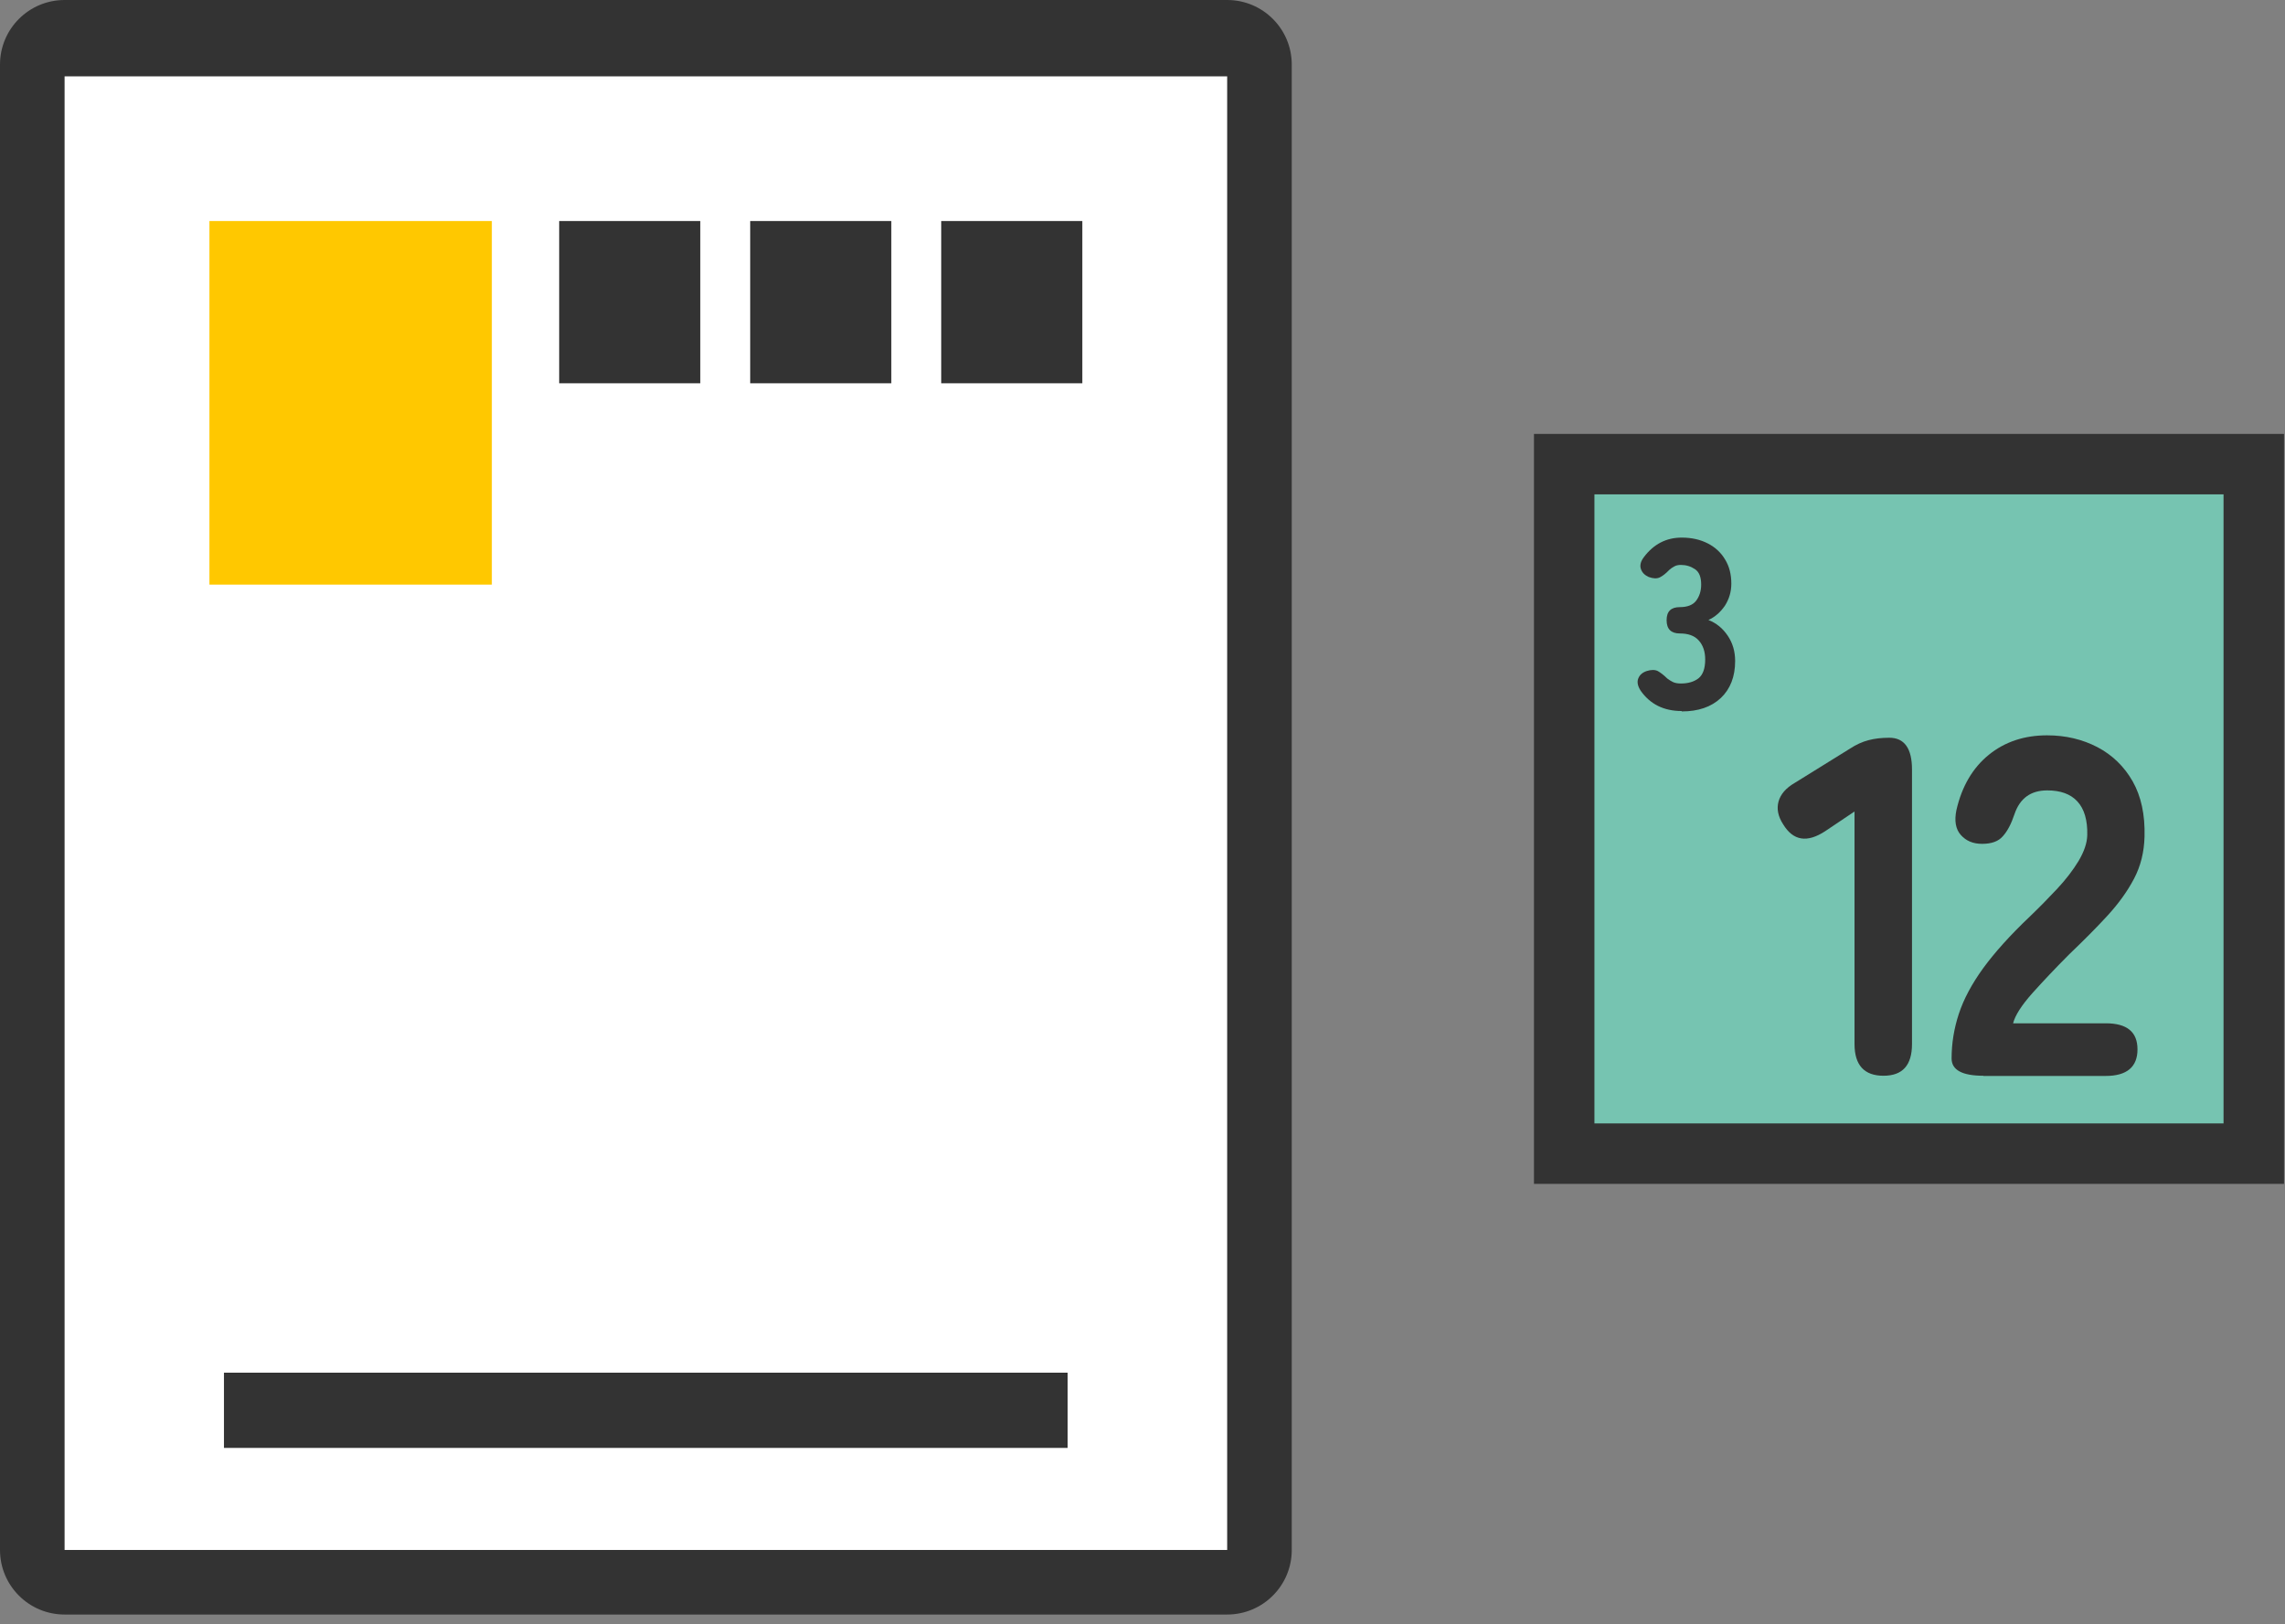
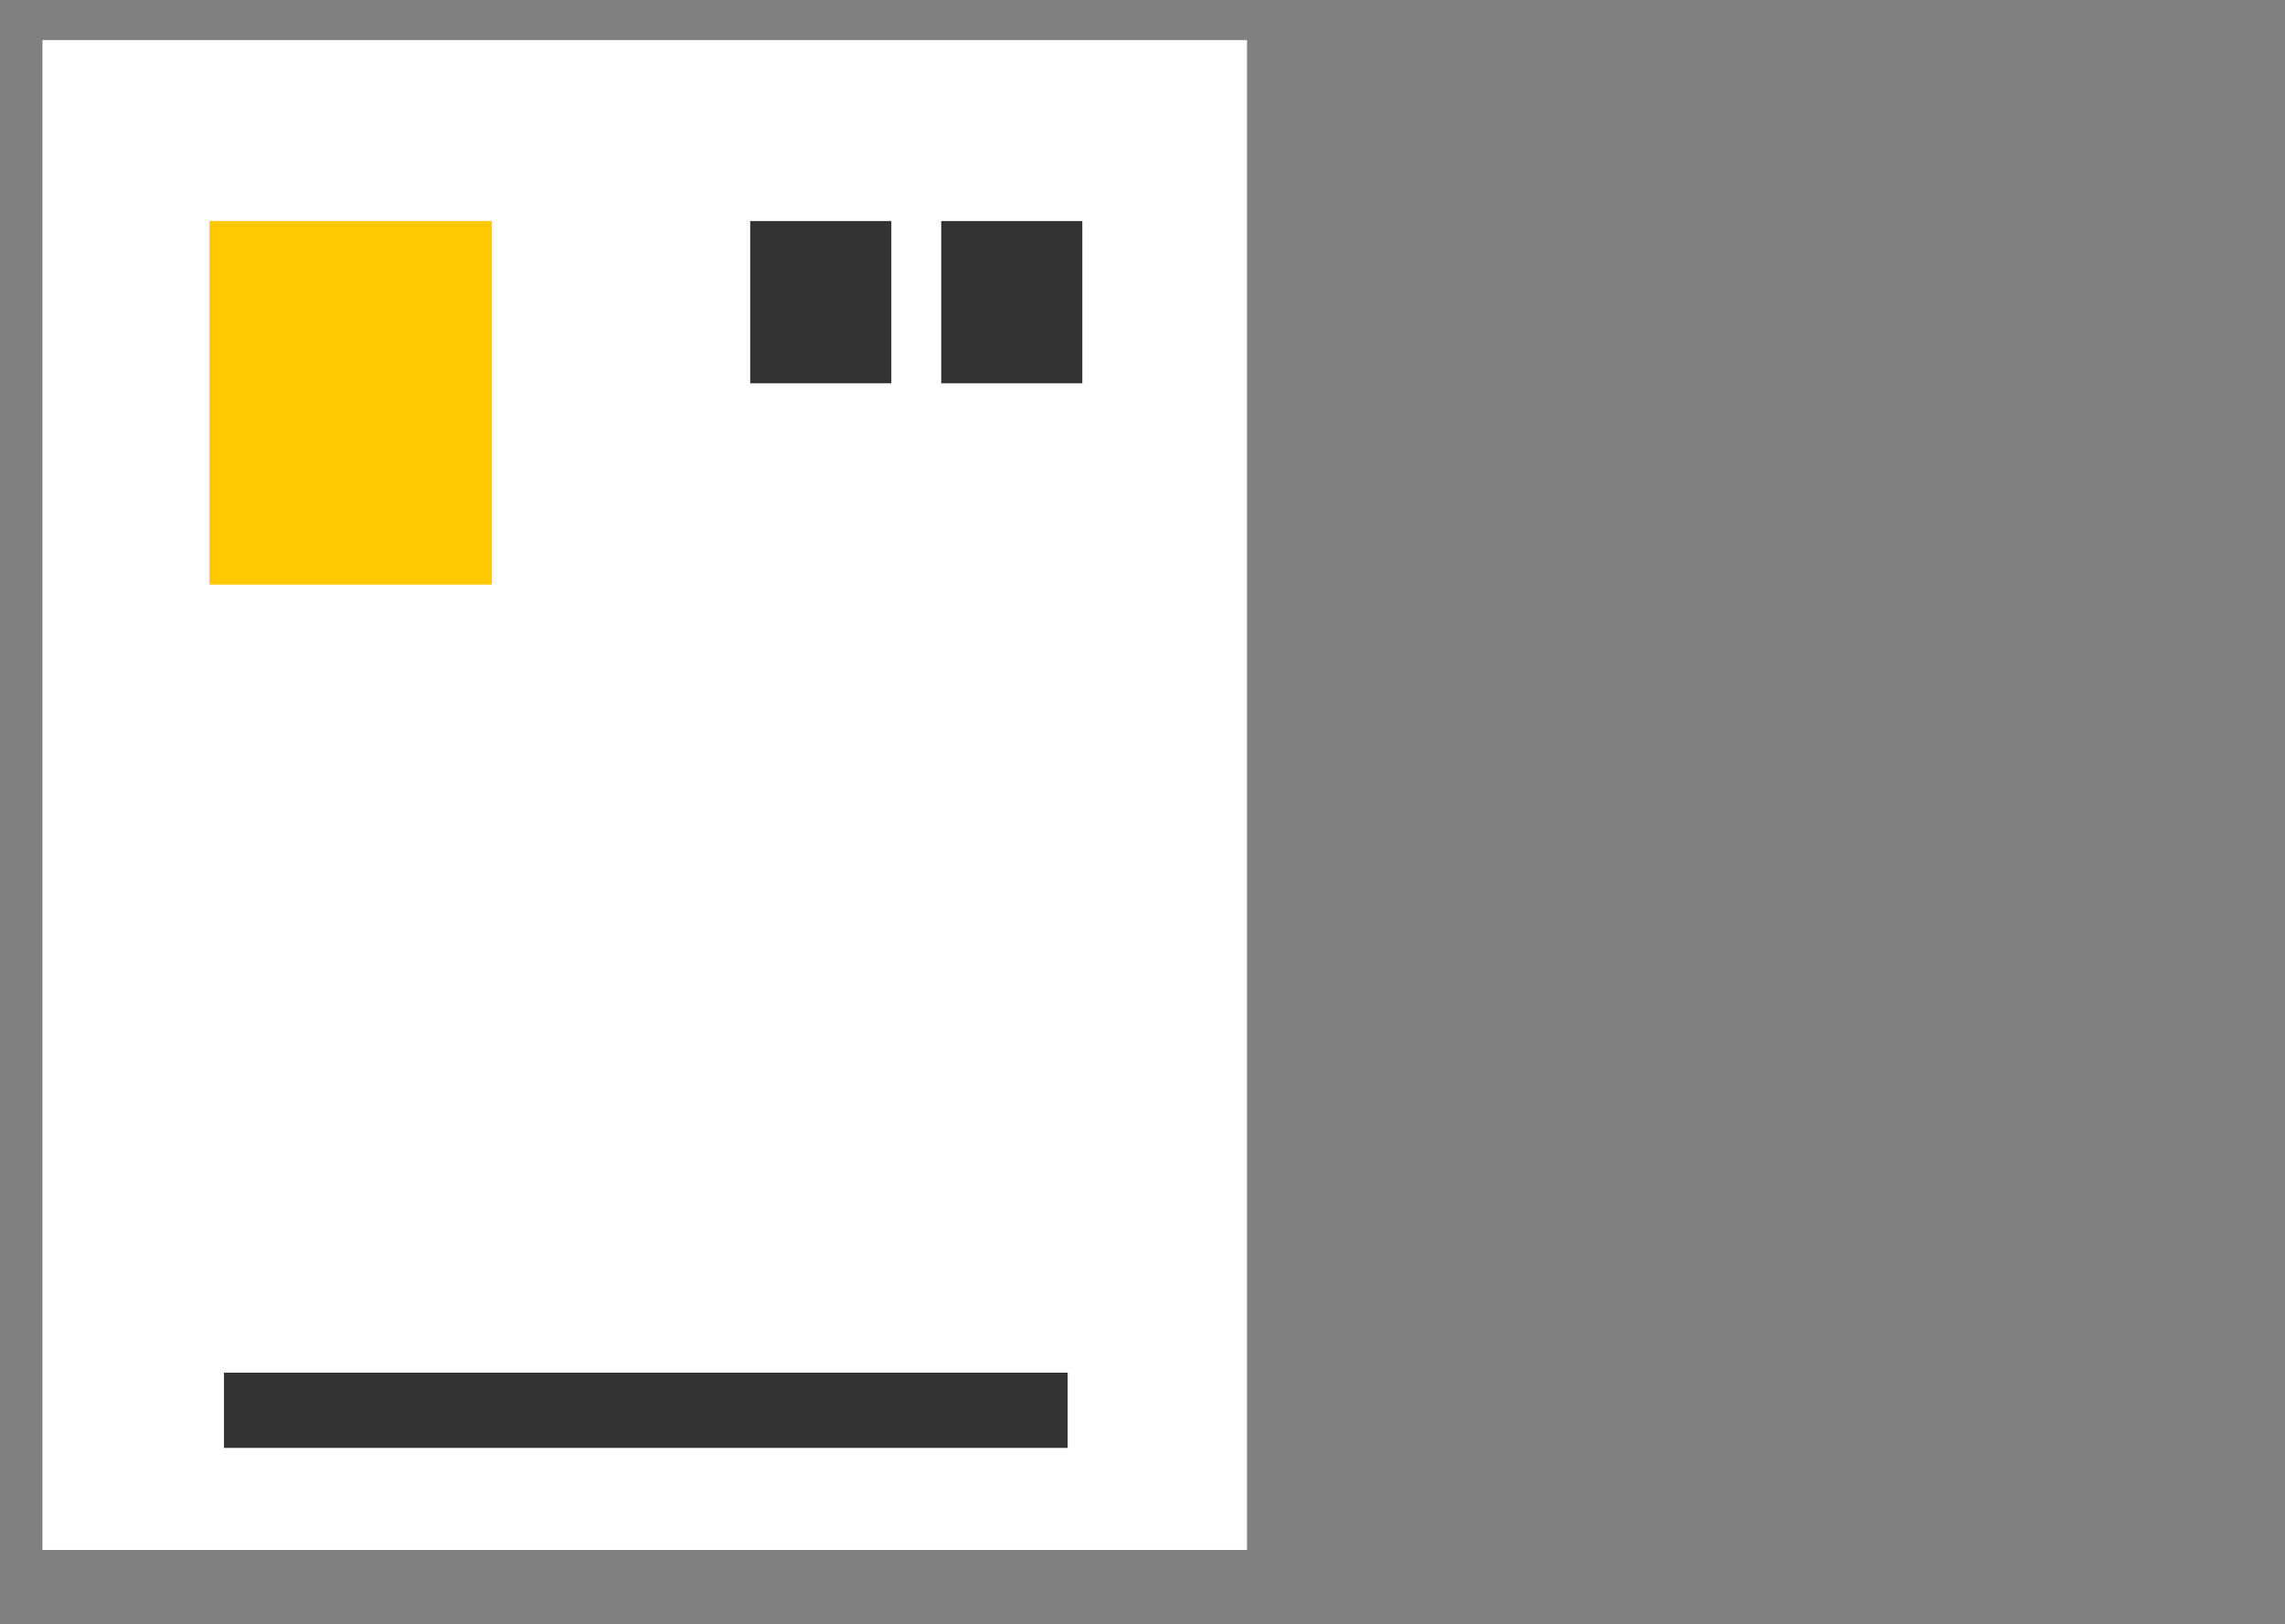
<svg xmlns="http://www.w3.org/2000/svg" width="211" height="150" viewBox="0 0 211 150" fill="none">
  <rect x="0" y="0" width="211" height="150" fill="#808080" stroke="none" />
  <g clip-path="url(#clip0_882_4721)">
    <path d="M115.153 3.698H3.921V143.14H115.153V3.698Z" fill="white" />
-     <path d="M113.319 0H5.964C2.669 0 0 2.669 0 5.964V143.14C0 146.435 2.669 149.104 5.964 149.104H113.319C116.614 149.104 119.283 146.435 119.283 143.14V5.964C119.283 2.669 116.614 0 113.319 0ZM5.964 143.14V7.053H113.319V143.14H5.964Z" fill="#333333" />
    <path d="M98.588 126.769H20.681V133.717H98.588V126.769Z" fill="#333333" />
    <path d="M45.418 20.412H19.339V53.99H45.418V20.412Z" fill="#FFC800" />
-     <path d="M64.667 20.412H51.635V35.397H64.667V20.412Z" fill="#333333" />
    <path d="M82.306 20.412H69.274V35.397H82.306V20.412Z" fill="#333333" />
    <path d="M99.944 20.412H86.913V35.397H99.944V20.412Z" fill="#333333" />
  </g>
  <g clip-path="url(#clip1_882_4721)">
-     <path d="M209.052 41.928H143.504V107.475H209.052V41.928Z" fill="#76C4B1" stroke="#333333" stroke-width="7.455" stroke-linecap="round" stroke-linejoin="round" />
-     <path d="M155.289 65.664C153.637 65.664 152.375 65.033 151.503 63.79C151.225 63.363 151.15 62.973 151.28 62.658C151.41 62.324 151.67 62.101 152.06 61.971C152.468 61.841 152.821 61.841 153.08 61.971C153.34 62.12 153.637 62.342 153.953 62.658C154.12 62.788 154.305 62.899 154.491 62.992C154.695 63.084 154.936 63.122 155.215 63.122C155.901 63.122 156.439 62.955 156.848 62.639C157.256 62.305 157.46 61.73 157.46 60.895C157.46 60.171 157.256 59.577 156.866 59.15C156.477 58.705 155.883 58.501 155.122 58.501C154.305 58.501 153.897 58.092 153.897 57.276C153.897 56.459 154.305 56.069 155.122 56.069C155.827 56.069 156.328 55.865 156.625 55.476C156.922 55.086 157.089 54.585 157.089 53.991C157.089 53.286 156.903 52.822 156.514 52.562C156.124 52.302 155.697 52.172 155.215 52.172C154.992 52.172 154.788 52.209 154.621 52.302C154.435 52.395 154.287 52.506 154.138 52.636C153.823 52.97 153.526 53.193 153.266 53.323C152.988 53.453 152.654 53.434 152.245 53.286C151.874 53.119 151.633 52.877 151.522 52.544C151.41 52.209 151.503 51.838 151.8 51.449C152.709 50.242 153.878 49.648 155.289 49.648C156.217 49.648 157.015 49.834 157.701 50.187C158.388 50.539 158.926 51.04 159.297 51.671C159.687 52.302 159.873 53.045 159.873 53.898C159.873 54.659 159.669 55.327 159.279 55.94C158.871 56.533 158.369 56.979 157.757 57.257C158.481 57.536 159.075 58.018 159.539 58.705C160.003 59.391 160.225 60.171 160.225 61.043C160.225 62.491 159.78 63.623 158.908 64.458C158.017 65.293 156.811 65.701 155.289 65.701V65.664Z" fill="#333333" />
+     <path d="M155.289 65.664C153.637 65.664 152.375 65.033 151.503 63.79C151.225 63.363 151.15 62.973 151.28 62.658C151.41 62.324 151.67 62.101 152.06 61.971C152.468 61.841 152.821 61.841 153.08 61.971C153.34 62.12 153.637 62.342 153.953 62.658C154.12 62.788 154.305 62.899 154.491 62.992C154.695 63.084 154.936 63.122 155.215 63.122C155.901 63.122 156.439 62.955 156.848 62.639C157.256 62.305 157.46 61.73 157.46 60.895C157.46 60.171 157.256 59.577 156.866 59.15C156.477 58.705 155.883 58.501 155.122 58.501C154.305 58.501 153.897 58.092 153.897 57.276C153.897 56.459 154.305 56.069 155.122 56.069C155.827 56.069 156.328 55.865 156.625 55.476C156.922 55.086 157.089 54.585 157.089 53.991C157.089 53.286 156.903 52.822 156.514 52.562C156.124 52.302 155.697 52.172 155.215 52.172C154.992 52.172 154.788 52.209 154.621 52.302C154.435 52.395 154.287 52.506 154.138 52.636C153.823 52.97 153.526 53.193 153.266 53.323C152.988 53.453 152.654 53.434 152.245 53.286C151.874 53.119 151.633 52.877 151.522 52.544C151.41 52.209 151.503 51.838 151.8 51.449C152.709 50.242 153.878 49.648 155.289 49.648C156.217 49.648 157.015 49.834 157.701 50.187C158.388 50.539 158.926 51.04 159.297 51.671C159.687 52.302 159.873 53.045 159.873 53.898C159.873 54.659 159.669 55.327 159.279 55.94C158.871 56.533 158.369 56.979 157.757 57.257C158.481 57.536 159.075 58.018 159.539 58.705C160.003 59.391 160.225 60.171 160.225 61.043C160.225 62.491 159.78 63.623 158.908 64.458C158.017 65.293 156.811 65.701 155.289 65.701Z" fill="#333333" />
    <path d="M173.922 99.347C172.14 99.347 171.249 98.363 171.249 96.414V74.943L168.54 76.761C166.87 77.856 165.589 77.652 164.661 76.13C164.179 75.388 164.049 74.683 164.234 74.015C164.42 73.347 164.921 72.771 165.719 72.307L170.804 69.153C171.398 68.763 171.973 68.503 172.548 68.355C173.105 68.206 173.755 68.132 174.46 68.132C175.852 68.132 176.557 69.115 176.557 71.064V96.414C176.557 98.382 175.685 99.347 173.922 99.347Z" fill="#333333" />
-     <path d="M183.145 99.347C181.178 99.347 180.213 98.808 180.213 97.751C180.213 96.359 180.436 94.985 180.881 93.631C181.326 92.276 182.069 90.884 183.127 89.418C184.184 87.971 185.613 86.374 187.432 84.649C188.323 83.795 189.176 82.923 189.974 82.069C190.772 81.215 191.422 80.362 191.942 79.508C192.443 78.654 192.721 77.875 192.74 77.132C192.777 75.741 192.461 74.701 191.83 74.015C191.199 73.328 190.271 72.994 189.047 72.994C187.525 72.994 186.523 73.718 186.022 75.184C185.725 76.075 185.372 76.761 184.945 77.225C184.537 77.708 183.887 77.93 183.034 77.93C182.18 77.93 181.549 77.652 181.067 77.114C180.584 76.576 180.454 75.796 180.658 74.813C181.159 72.623 182.161 70.916 183.646 69.709C185.131 68.503 186.931 67.909 189.028 67.909C190.754 67.909 192.294 68.28 193.686 69.004C195.059 69.728 196.154 70.786 196.934 72.159C197.713 73.532 198.084 75.24 198.029 77.263C197.992 78.691 197.676 79.972 197.064 81.141C196.451 82.31 195.635 83.442 194.614 84.556C193.593 85.669 192.406 86.857 191.069 88.138C189.789 89.418 188.657 90.624 187.655 91.738C186.653 92.87 186.077 93.779 185.892 94.503H194.447C196.414 94.503 197.379 95.301 197.379 96.915C197.379 98.53 196.396 99.365 194.447 99.365H183.127L183.145 99.347Z" fill="#333333" />
  </g>
  <defs>
    <clipPath id="clip0_882_4721">
      <rect width="119.283" height="149.104" fill="white" />
    </clipPath>
    <clipPath id="clip1_882_4721">
-       <rect width="69.259" height="69.259" fill="white" transform="translate(141.649 40.072)" />
-     </clipPath>
+       </clipPath>
  </defs>
</svg>